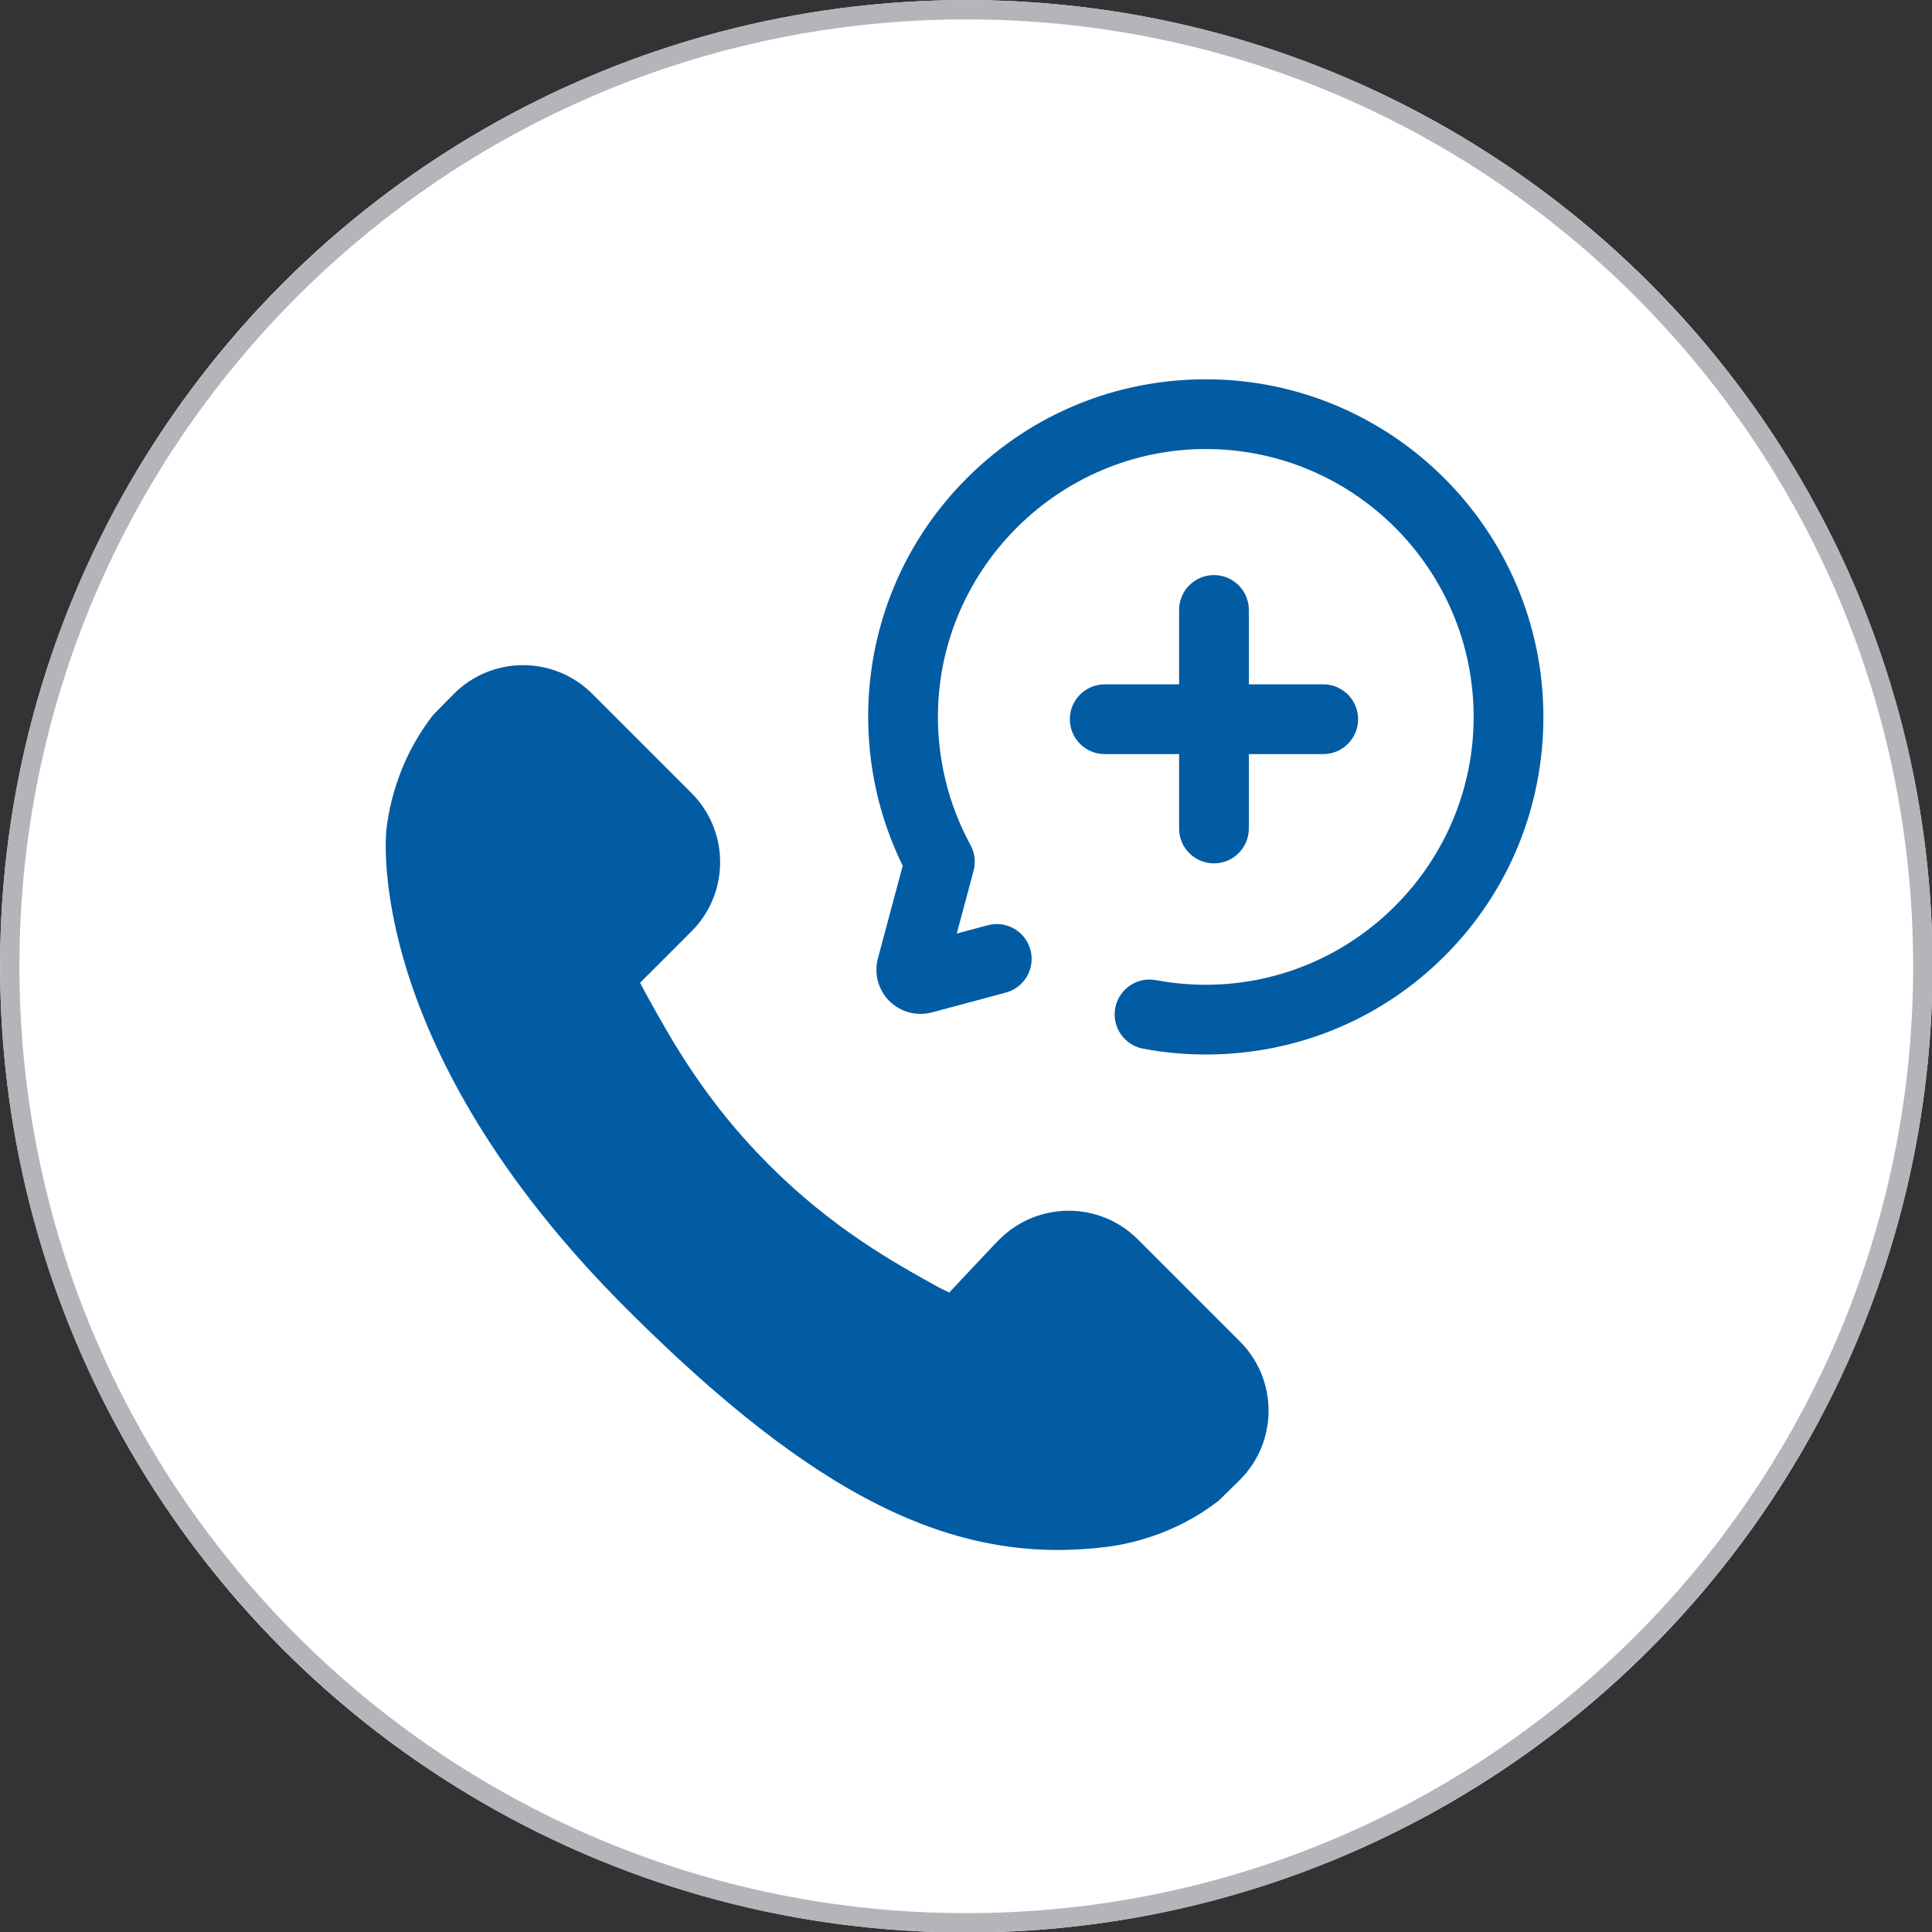
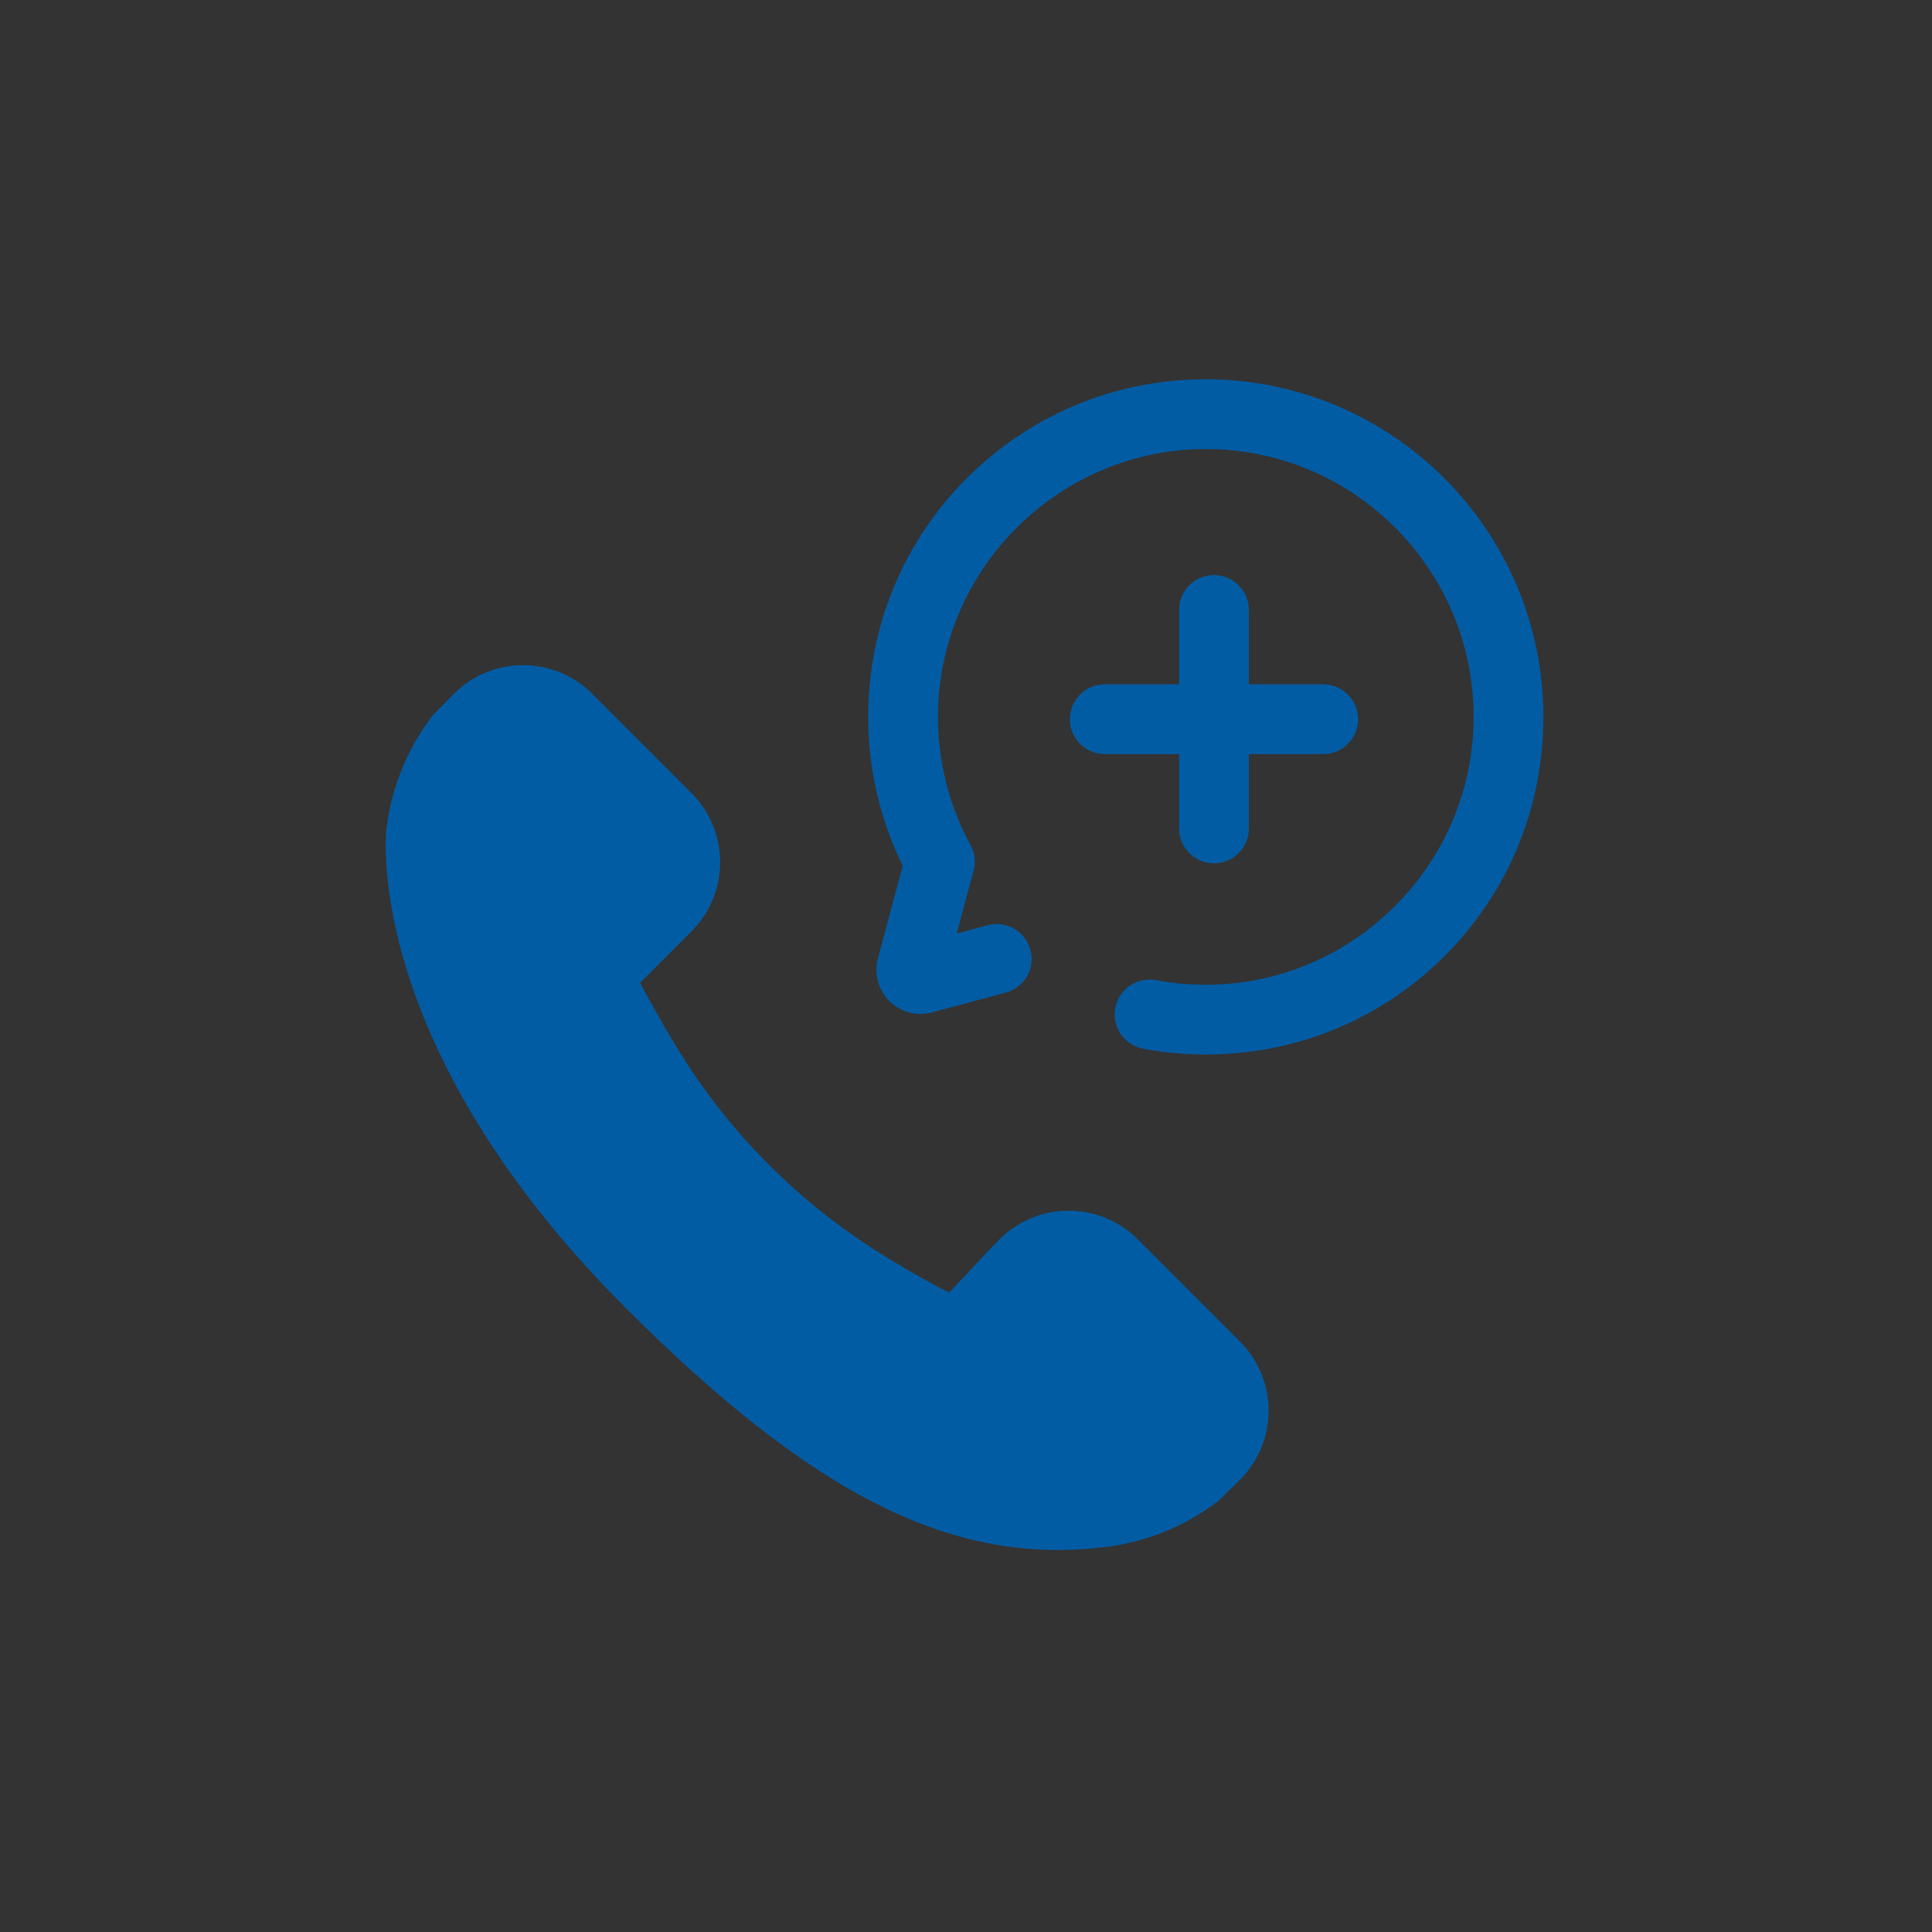
<svg xmlns="http://www.w3.org/2000/svg" width="100%" height="100%" viewBox="0 0 100 100" version="1.1" xml:space="preserve" style="fill-rule:evenodd;clip-rule:evenodd;stroke-linejoin:round;stroke-miterlimit:2;">
  <rect x="0" y="0" width="100" height="100" fill="#333333" stroke="none" />
  <g transform="matrix(1.506,0,0,1.506,-19.689,-15.022)">
-     <circle cx="46.285" cy="43.185" r="33.208" style="fill:white;" />
-     <path d="M46.285,9.977C64.613,9.977 79.493,24.857 79.493,43.185C79.493,61.513 64.613,76.393 46.285,76.393C27.957,76.393 13.077,61.513 13.077,43.185C13.077,24.857 27.957,9.977 46.285,9.977ZM46.285,10.641C64.246,10.641 78.828,25.223 78.828,43.185C78.828,61.146 64.246,75.728 46.285,75.728C28.323,75.728 13.741,61.146 13.741,43.185C13.741,25.223 28.323,10.641 46.285,10.641Z" style="fill:rgb(179,181,187);" />
-   </g>
+     </g>
  <g transform="matrix(0.078,0,0,0.078,17.823,19.632)">
    <path d="M230.358,366.356L196.247,400.469C197.839,403.389 199.417,406.541 201.208,409.723C217.447,439.006 239.572,479.077 281.741,521.245C324.016,563.506 364.103,585.783 393.387,602.009C396.466,603.759 398.478,604.473 401.358,606.064L431.433,574.064L434.748,570.748C460.102,545.395 501.206,545.395 526.559,570.748L594.298,638.487C619.794,663.983 619.63,705.367 593.934,730.659L580.397,743.984C569.298,752.663 556.391,760.023 542.623,765.416C529.475,770.4 516.886,773.588 504.355,774.966C403.687,787.141 311.667,741.148 186.805,616.338C14.273,443.763 27.248,304.686 27.92,298.678C29.459,285.633 32.581,273.109 37.512,260.37C42.852,246.708 50.323,233.688 59.002,222.642L72.317,209.1C97.606,183.381 139.009,183.206 164.512,208.711L230.353,274.552C255.706,299.9 255.709,341.005 230.358,366.356Z" style="fill:rgb(2,92,164);fill-rule:nonzero;" />
  </g>
  <g transform="matrix(0.078,0,0,0.078,17.823,19.632)">
    <path d="M577.075,321.23C564.297,321.23 553.933,310.867 553.933,298.088L553.933,153.067C553.933,140.289 564.295,129.925 577.075,129.925C589.855,129.925 600.217,140.288 600.217,153.067L600.217,298.088C600.217,310.867 589.855,321.23 577.075,321.23Z" style="fill:rgb(2,92,164);fill-rule:nonzero;" />
    <path d="M649.584,248.719L504.569,248.719C491.791,248.719 481.427,238.356 481.427,225.577C481.427,212.797 491.789,202.434 504.569,202.434L649.584,202.434C662.362,202.434 672.727,212.797 672.727,225.577C672.727,238.356 662.364,248.719 649.584,248.719Z" style="fill:rgb(2,92,164);fill-rule:nonzero;" />
    <path d="M571.672,448.066C557.669,448.066 543.669,446.766 530.036,444.203C517.475,441.841 509.206,429.744 511.569,417.183C513.931,404.617 526.059,396.358 538.589,398.716C549.856,400.836 561.391,401.877 573.052,401.775C670.286,401.025 749.392,321.291 749.392,224.03C749.392,126.03 669.666,46.291 571.666,46.28L571.642,46.28C475.033,46.28 395.306,124.83 393.911,221.394C393.469,252.052 400.936,282.369 415.516,309.067C418.364,314.286 419.095,320.402 417.556,326.145L406.397,367.795L426.947,362.291C439.291,358.981 451.98,366.311 455.287,378.655C458.597,391 451.27,403.688 438.923,406.995L389.909,420.128C379.837,422.827 369.003,419.92 361.633,412.55C354.262,405.18 351.362,394.345 354.062,384.273L370.525,322.83C355.011,291.258 347.116,256.159 347.627,220.725C348.483,161.445 372.178,105.922 414.344,64.386C456.497,22.869 512.359,0 571.639,0L571.667,0C695.184,0.016 795.672,100.517 795.672,224.033C795.672,283.761 772.65,339.858 730.845,381.997C689.038,424.138 633.123,447.6 573.402,448.061C572.827,448.064 572.248,448.066 571.672,448.066Z" style="fill:rgb(2,92,164);fill-rule:nonzero;" />
  </g>
</svg>